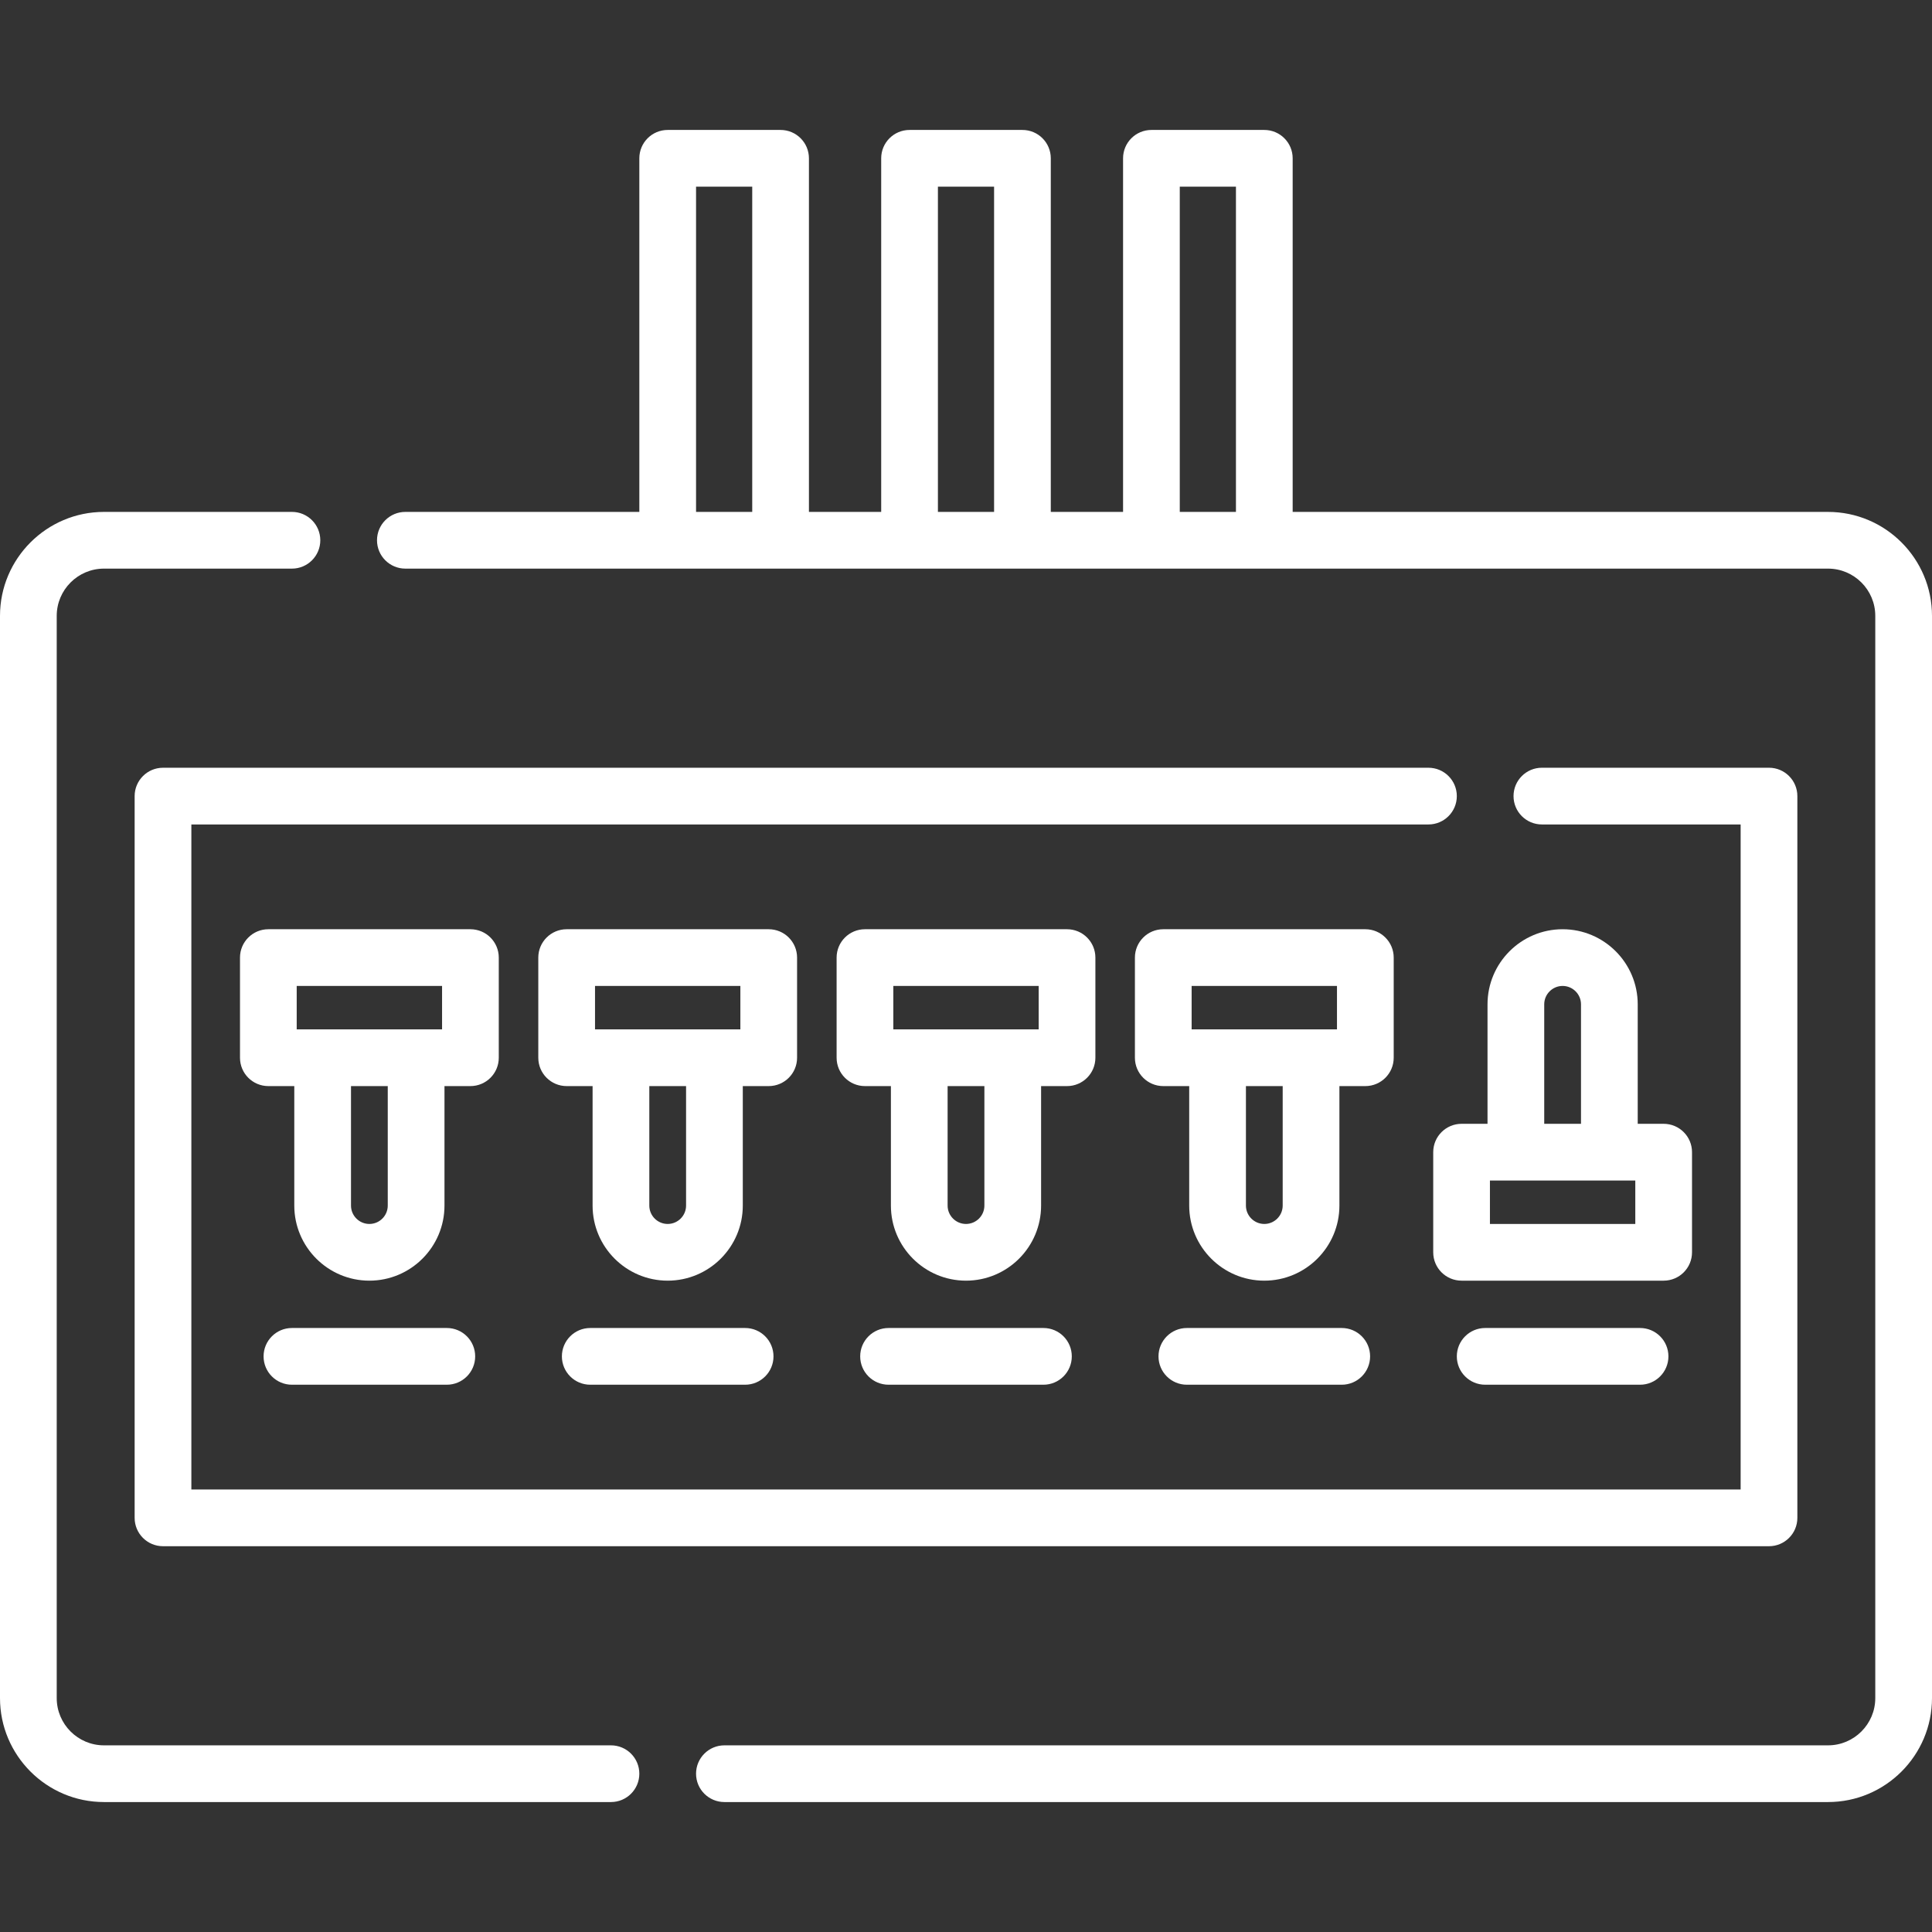
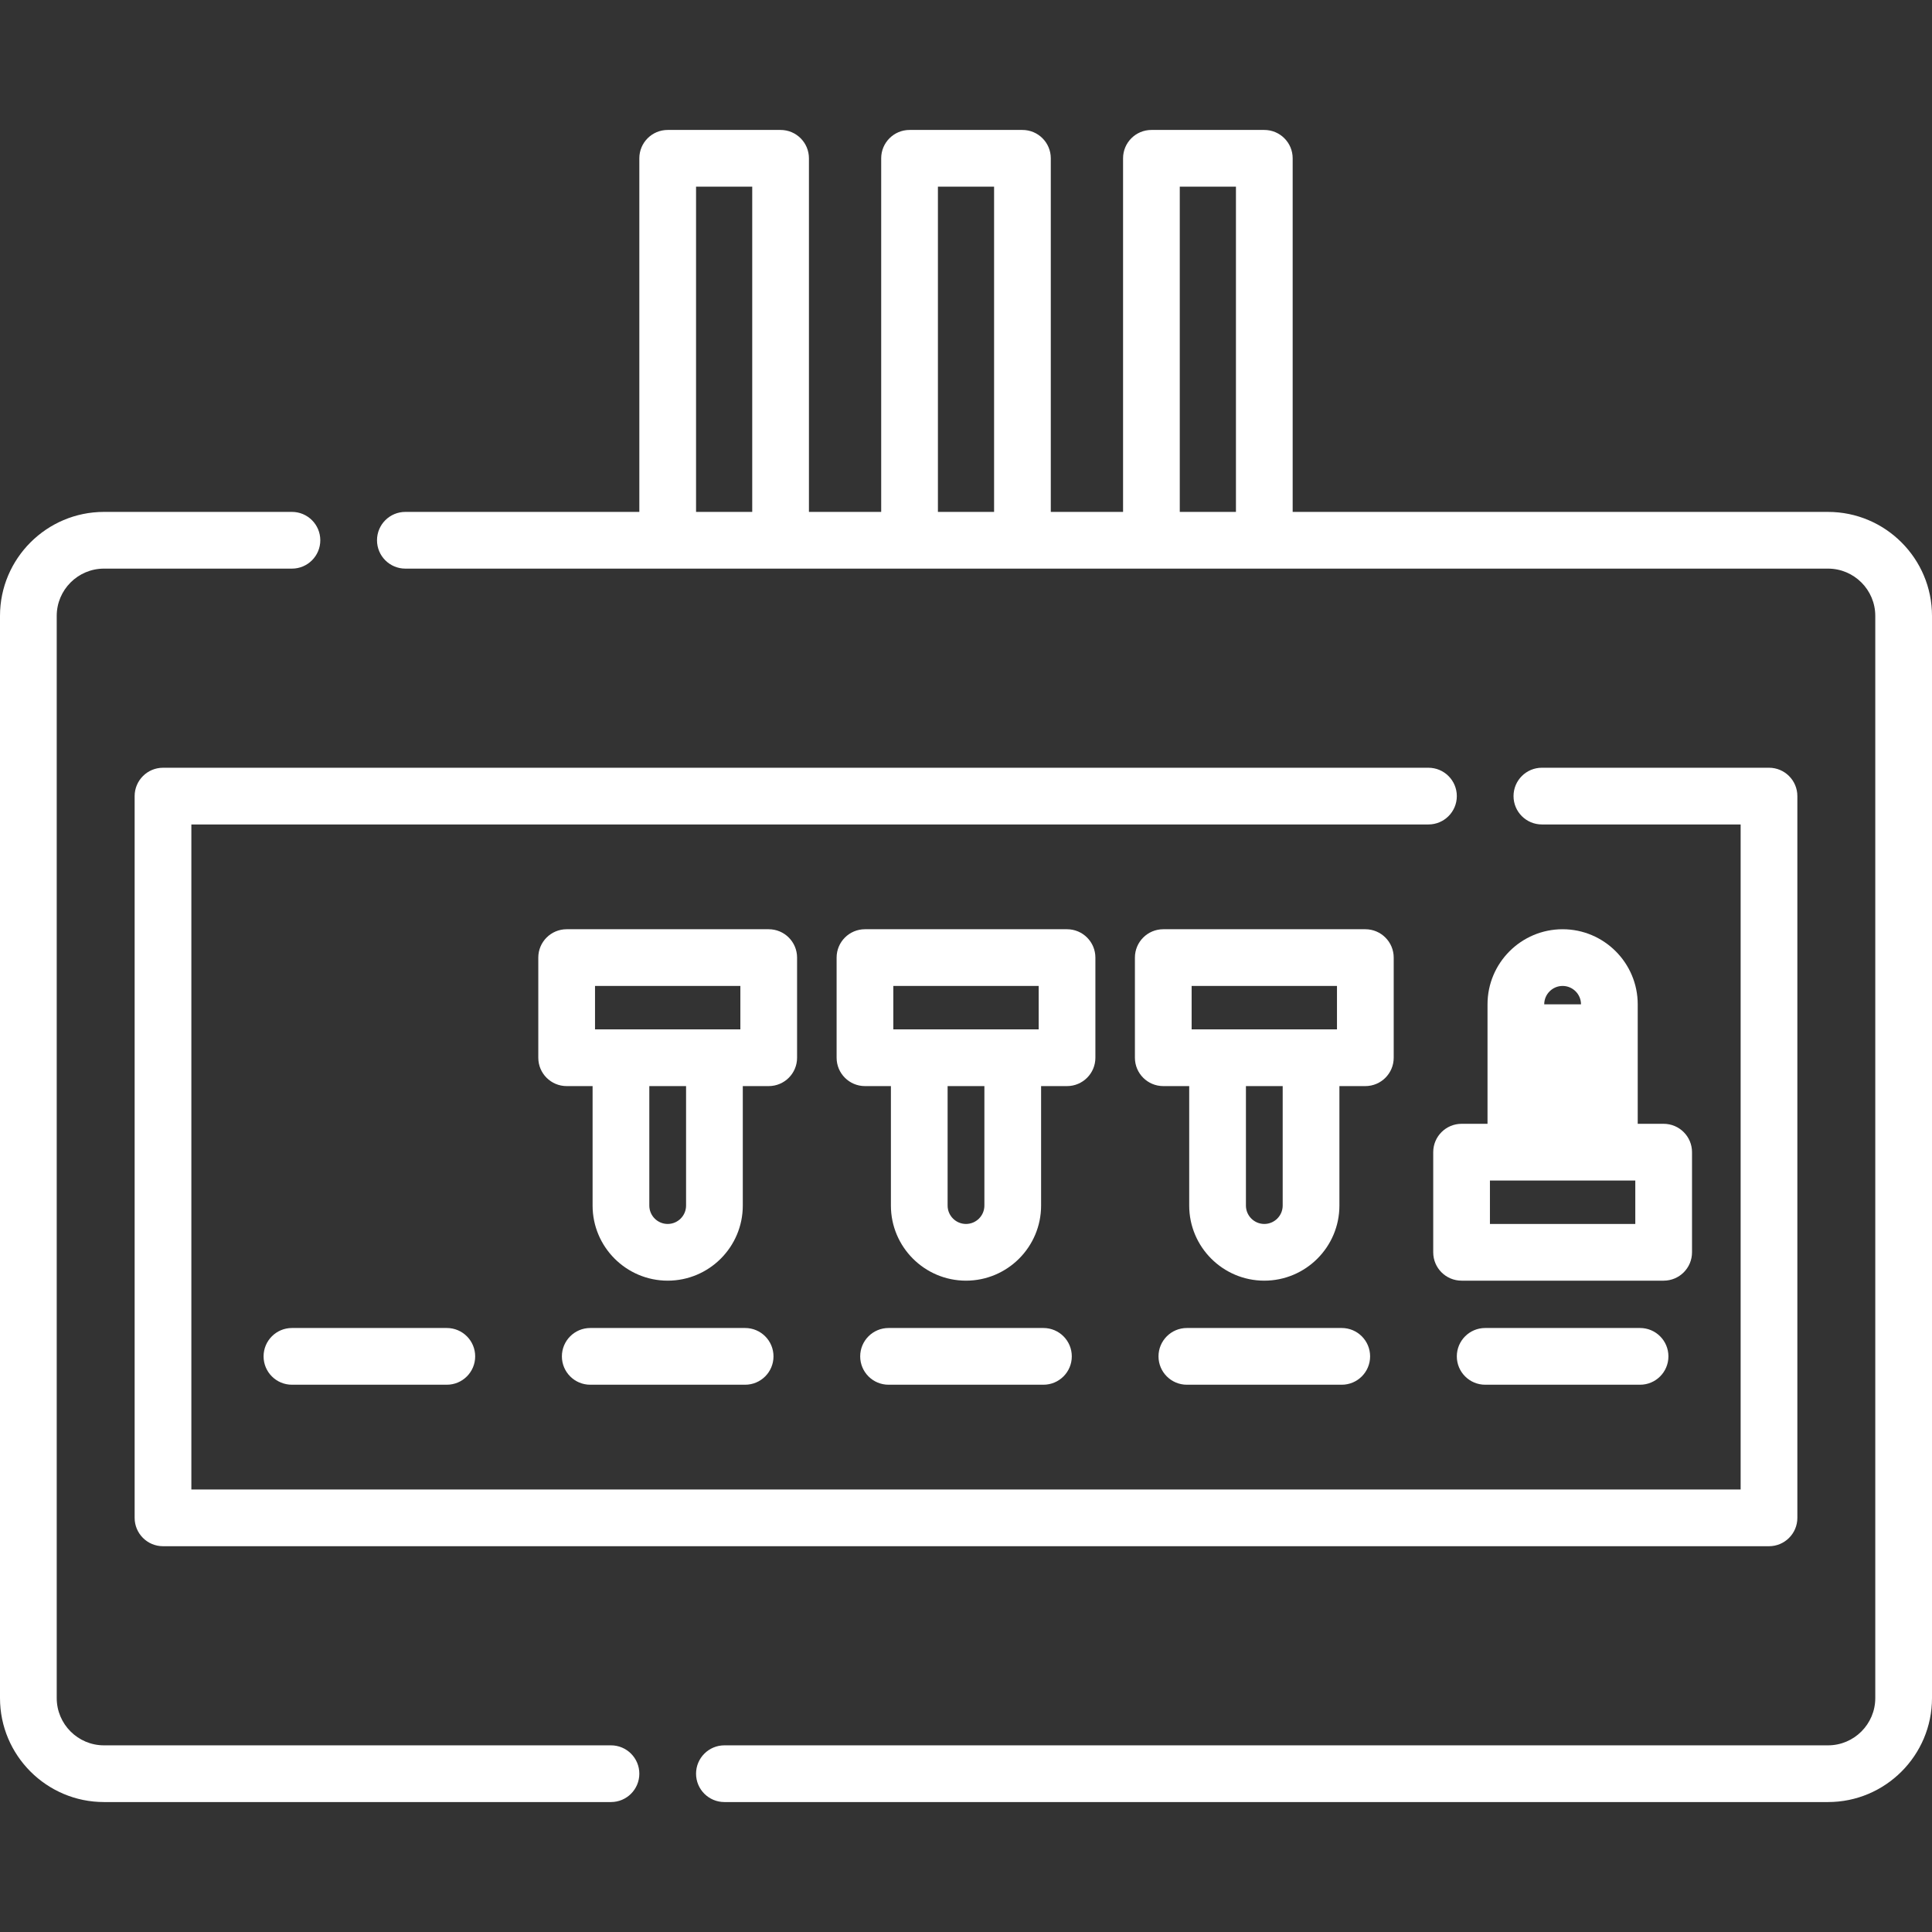
<svg xmlns="http://www.w3.org/2000/svg" width="145" height="145" viewBox="0 0 145 145" fill="none">
  <rect x="0" y="0" width="145" height="145" fill="#333333" stroke="none" />
  <g clip-path="url(#clip0_114_31)">
    <path d="M137.197 38.42H97.017V11.881C97.017 10.705 96.064 9.753 94.888 9.753H86.416C85.241 9.753 84.288 10.705 84.288 11.881V38.419H78.864V11.881C78.864 10.705 77.911 9.753 76.736 9.753H68.264C67.088 9.753 66.135 10.705 66.135 11.881V38.419H60.712V11.881C60.712 10.705 59.759 9.753 58.583 9.753H50.111C48.936 9.753 47.983 10.705 47.983 11.881V38.419H30.423C29.247 38.419 28.295 39.372 28.295 40.548C28.295 41.723 29.247 42.676 30.423 42.676H137.196C139.152 42.676 140.743 44.267 140.743 46.223V127.444C140.743 129.399 139.152 130.991 137.196 130.991H54.368C53.193 130.991 52.24 131.944 52.24 133.119C52.24 134.295 53.193 135.247 54.368 135.247H137.197C141.5 135.247 145 131.747 145 127.444V46.223C145 41.92 141.499 38.42 137.197 38.42ZM88.544 14.009H92.76V38.42H88.544V14.009ZM70.392 14.009H74.608V38.42H70.392V14.009ZM52.24 14.009H56.456V38.42H52.24V14.009Z" fill="white" />
    <path d="M45.855 130.991H7.803C5.848 130.991 4.257 129.4 4.257 127.444V46.223C4.257 44.267 5.848 42.676 7.803 42.676H21.911C23.086 42.676 24.039 41.723 24.039 40.548C24.039 39.372 23.086 38.419 21.911 38.419H7.803C3.501 38.42 0 41.92 0 46.223V127.444C0 131.747 3.501 135.247 7.803 135.247H45.855C47.03 135.247 47.983 134.294 47.983 133.119C47.983 131.943 47.03 130.991 45.855 130.991Z" fill="white" />
    <path d="M107.209 57.621H12.234C11.059 57.621 10.105 58.574 10.105 59.749V113.918C10.105 115.093 11.058 116.046 12.234 116.046H132.766C133.942 116.046 134.895 115.093 134.895 113.918V59.749C134.895 58.573 133.942 57.62 132.766 57.62H115.721C114.546 57.62 113.593 58.573 113.593 59.749C113.593 60.924 114.546 61.877 115.721 61.877H130.638V111.79H14.362V61.877H107.208C108.384 61.877 109.337 60.924 109.337 59.749C109.337 58.574 108.384 57.621 107.209 57.621Z" fill="white" />
-     <path d="M37.434 79.385V71.869C37.434 70.694 36.481 69.741 35.306 69.741H20.14C18.965 69.741 18.012 70.694 18.012 71.869V79.385C18.012 80.56 18.964 81.513 20.14 81.513H22.087V90.48C22.087 93.588 24.615 96.116 27.723 96.116C30.831 96.116 33.359 93.588 33.359 90.48V81.513H35.306C36.481 81.513 37.434 80.56 37.434 79.385ZM22.268 73.998H33.178V77.257H22.268V73.998ZM29.102 90.48C29.102 91.241 28.484 91.86 27.723 91.86C26.962 91.86 26.343 91.241 26.343 90.48V81.513H29.102V90.48Z" fill="white" />
    <path d="M33.535 99.669H21.91C20.735 99.669 19.782 100.622 19.782 101.798C19.782 102.973 20.735 103.926 21.91 103.926H33.535C34.711 103.926 35.663 102.973 35.663 101.798C35.663 100.622 34.711 99.669 33.535 99.669Z" fill="white" />
    <path d="M59.822 79.385V71.869C59.822 70.694 58.869 69.741 57.694 69.741H42.529C41.353 69.741 40.4 70.694 40.4 71.869V79.385C40.4 80.56 41.353 81.513 42.529 81.513H44.475V90.48C44.475 93.588 47.004 96.116 50.112 96.116C53.219 96.116 55.748 93.588 55.748 90.48V81.513H57.694C58.87 81.513 59.822 80.56 59.822 79.385ZM44.657 73.998H55.566V77.257H44.657V73.998ZM51.491 90.48C51.491 91.241 50.872 91.86 50.111 91.86C49.35 91.86 48.732 91.241 48.732 90.48V81.513H51.491V90.48Z" fill="white" />
    <path d="M55.924 99.669H44.299C43.124 99.669 42.171 100.622 42.171 101.798C42.171 102.973 43.124 103.926 44.299 103.926H55.924C57.099 103.926 58.052 102.973 58.052 101.798C58.052 100.622 57.099 99.669 55.924 99.669Z" fill="white" />
    <path d="M82.211 79.385V71.869C82.211 70.694 81.258 69.741 80.083 69.741H64.917C63.742 69.741 62.789 70.694 62.789 71.869V79.385C62.789 80.56 63.742 81.513 64.917 81.513H66.864V90.48C66.864 93.588 69.392 96.116 72.5 96.116C75.608 96.116 78.136 93.588 78.136 90.48V81.513H80.083C81.258 81.513 82.211 80.56 82.211 79.385ZM67.045 73.998H77.955V77.257H67.045V73.998ZM73.88 90.48C73.88 91.241 73.261 91.86 72.5 91.86C71.739 91.86 71.12 91.241 71.12 90.48V81.513H73.88V90.48H73.88Z" fill="white" />
    <path d="M78.312 99.669H66.688C65.512 99.669 64.559 100.622 64.559 101.798C64.559 102.973 65.512 103.926 66.688 103.926H78.312C79.487 103.926 80.44 102.973 80.44 101.798C80.44 100.622 79.488 99.669 78.312 99.669Z" fill="white" />
    <path d="M104.6 79.385V71.869C104.6 70.694 103.647 69.741 102.471 69.741H87.306C86.13 69.741 85.177 70.694 85.177 71.869V79.385C85.177 80.56 86.13 81.513 87.306 81.513H89.252V90.48C89.252 93.588 91.781 96.116 94.888 96.116C97.996 96.116 100.525 93.588 100.525 90.48V81.513H102.471C103.647 81.513 104.6 80.56 104.6 79.385ZM89.434 73.998H100.343V77.257H89.434V73.998ZM96.268 90.48C96.268 91.241 95.649 91.86 94.889 91.86C94.128 91.86 93.509 91.241 93.509 90.48V81.513H96.268V90.48Z" fill="white" />
    <path d="M100.701 99.669H89.076C87.901 99.669 86.948 100.622 86.948 101.798C86.948 102.973 87.901 103.926 89.076 103.926H100.701C101.876 103.926 102.829 102.973 102.829 101.798C102.829 100.622 101.876 99.669 100.701 99.669Z" fill="white" />
-     <path d="M117.277 69.741C114.169 69.741 111.641 72.269 111.641 75.377V84.344H109.694C108.519 84.344 107.566 85.297 107.566 86.472V93.988C107.566 95.164 108.519 96.116 109.694 96.116H124.86C126.036 96.116 126.989 95.164 126.989 93.988V86.472C126.989 85.297 126.036 84.344 124.86 84.344H122.914V75.377C122.913 72.269 120.385 69.741 117.277 69.741ZM115.897 75.377C115.897 74.616 116.516 73.997 117.277 73.997C118.038 73.997 118.657 74.616 118.657 75.377V84.344H115.897V75.377ZM122.732 91.86H111.822V88.601H122.732V91.86Z" fill="white" />
+     <path d="M117.277 69.741C114.169 69.741 111.641 72.269 111.641 75.377V84.344H109.694C108.519 84.344 107.566 85.297 107.566 86.472V93.988C107.566 95.164 108.519 96.116 109.694 96.116H124.86C126.036 96.116 126.989 95.164 126.989 93.988V86.472C126.989 85.297 126.036 84.344 124.86 84.344H122.914V75.377C122.913 72.269 120.385 69.741 117.277 69.741ZM115.897 75.377C115.897 74.616 116.516 73.997 117.277 73.997C118.038 73.997 118.657 74.616 118.657 75.377V84.344V75.377ZM122.732 91.86H111.822V88.601H122.732V91.86Z" fill="white" />
    <path d="M123.09 99.669H111.465C110.29 99.669 109.337 100.622 109.337 101.798C109.337 102.973 110.29 103.926 111.465 103.926H123.09C124.265 103.926 125.218 102.973 125.218 101.798C125.218 100.622 124.265 99.669 123.09 99.669Z" fill="white" />
  </g>
  <defs>
    <clipPath id="clip0_114_31">
      <rect width="145" height="145" fill="white" />
    </clipPath>
  </defs>
</svg>